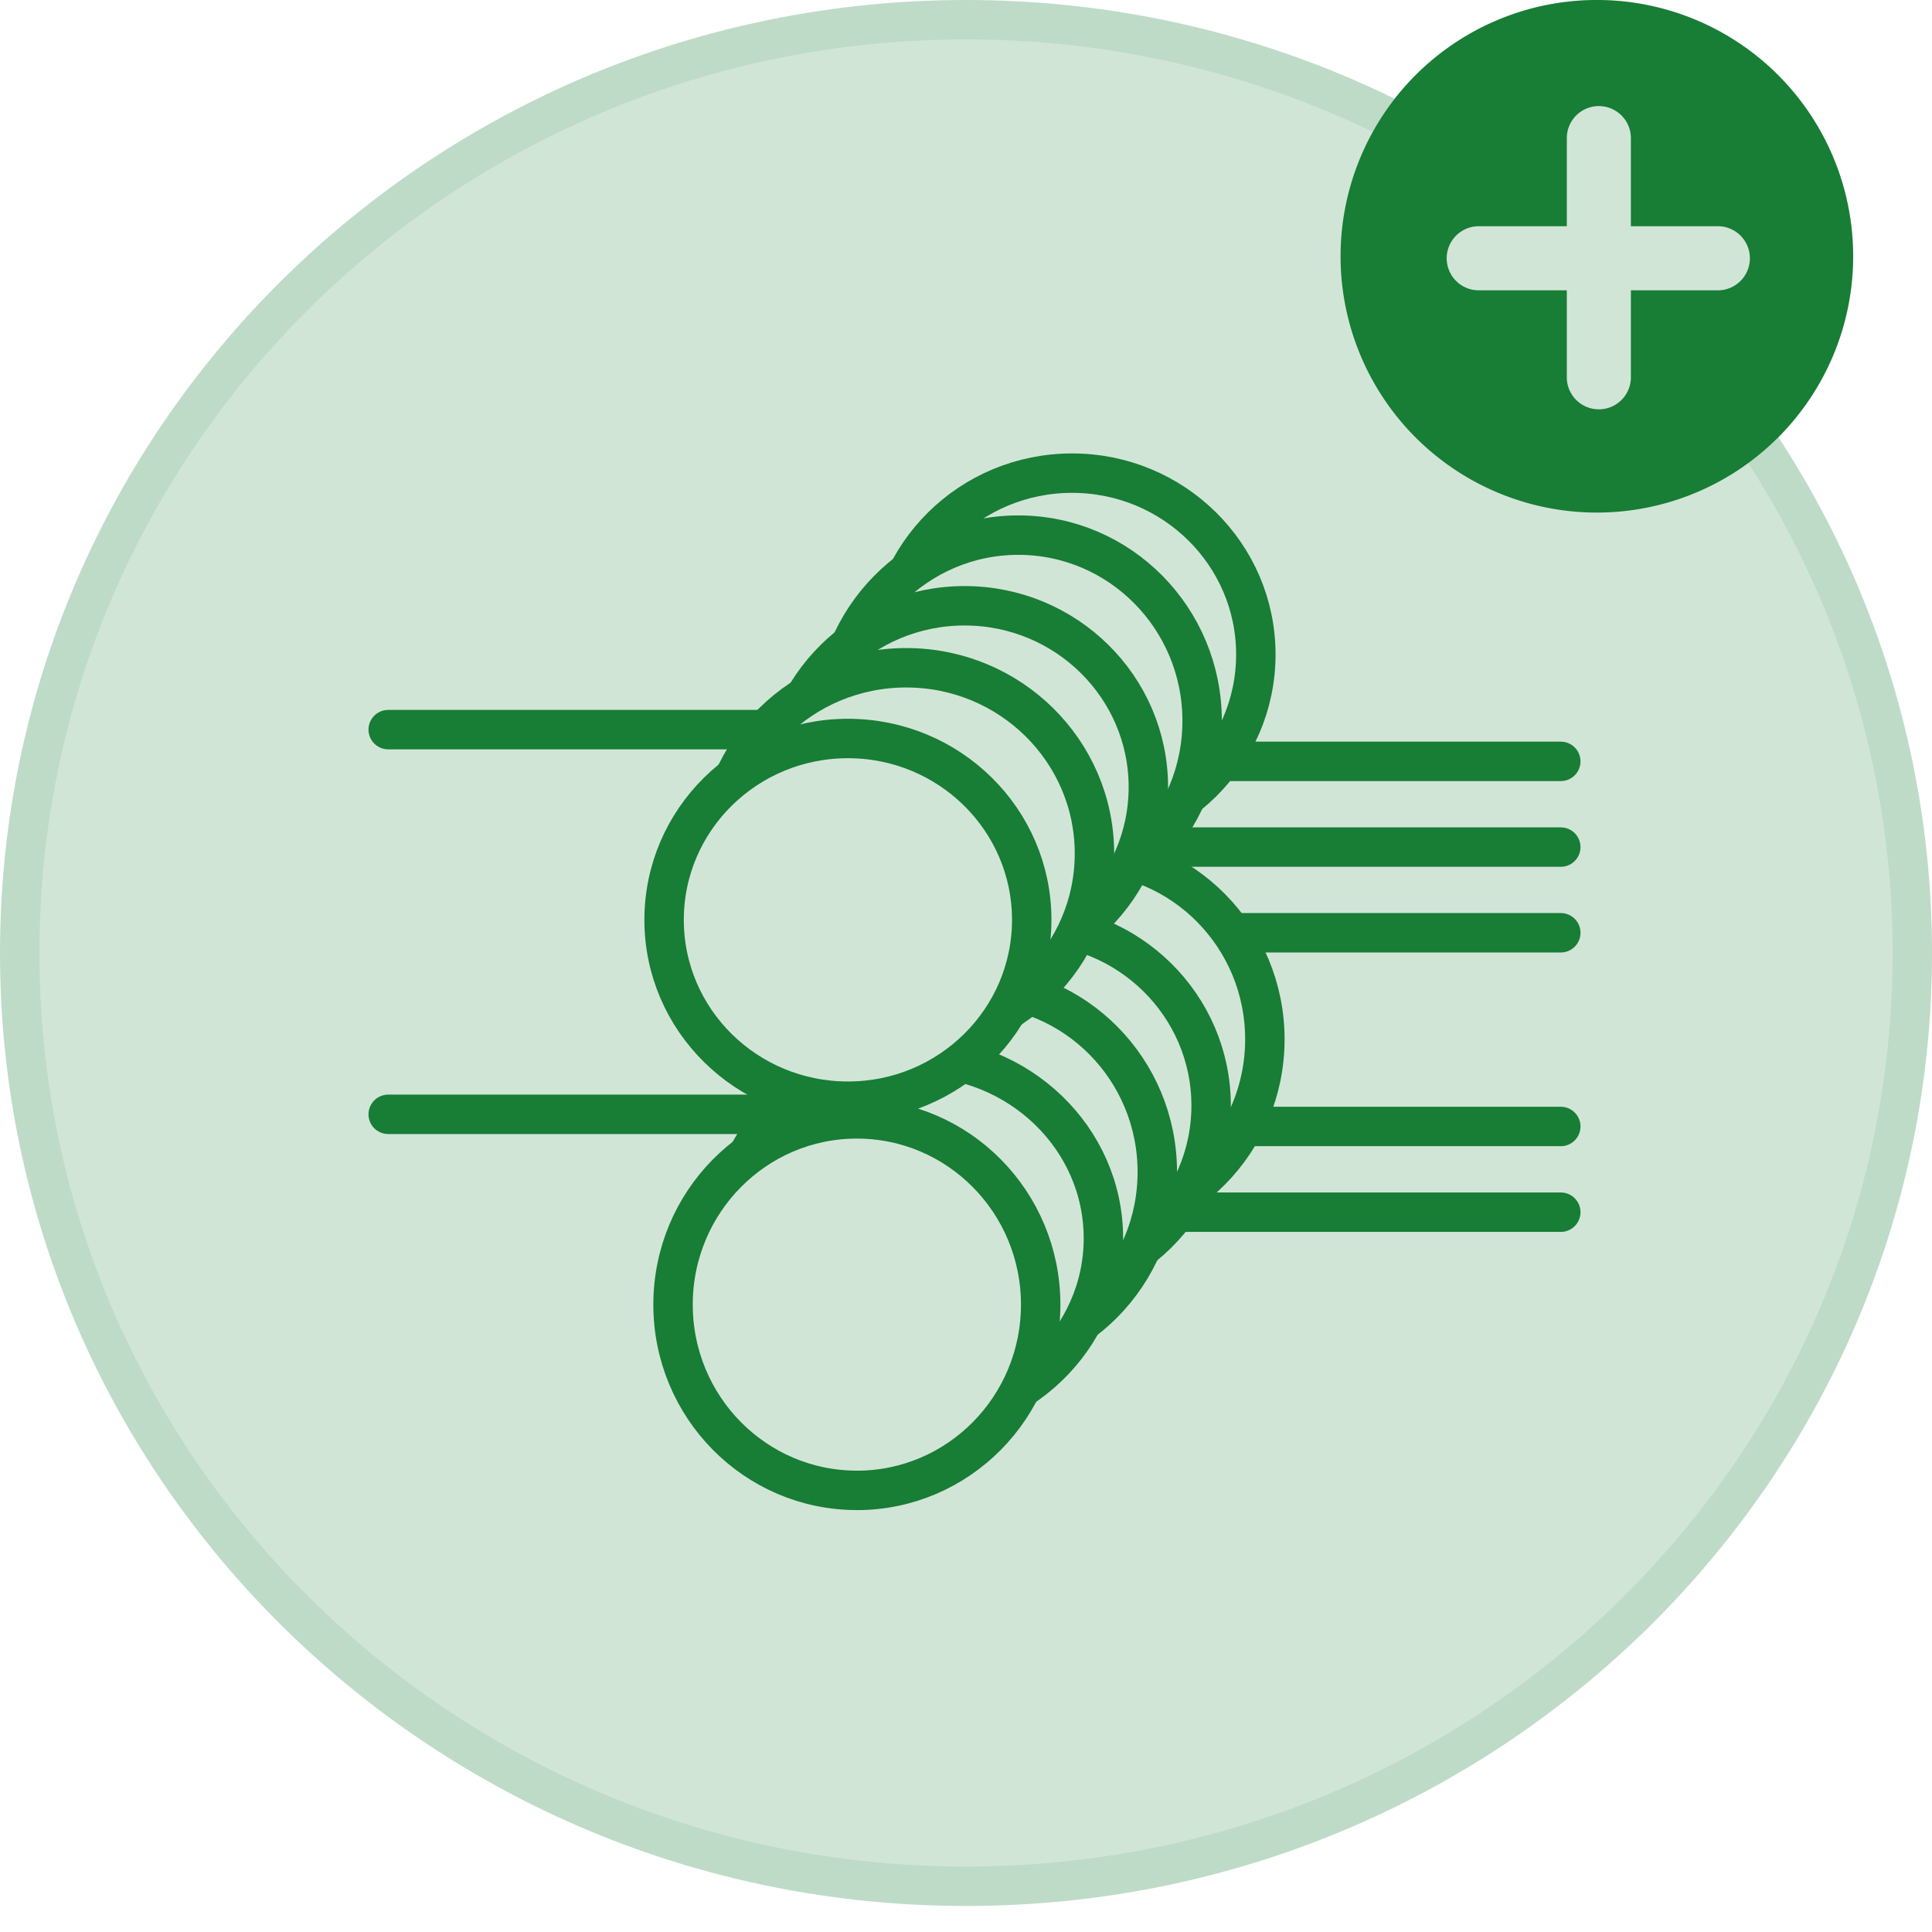
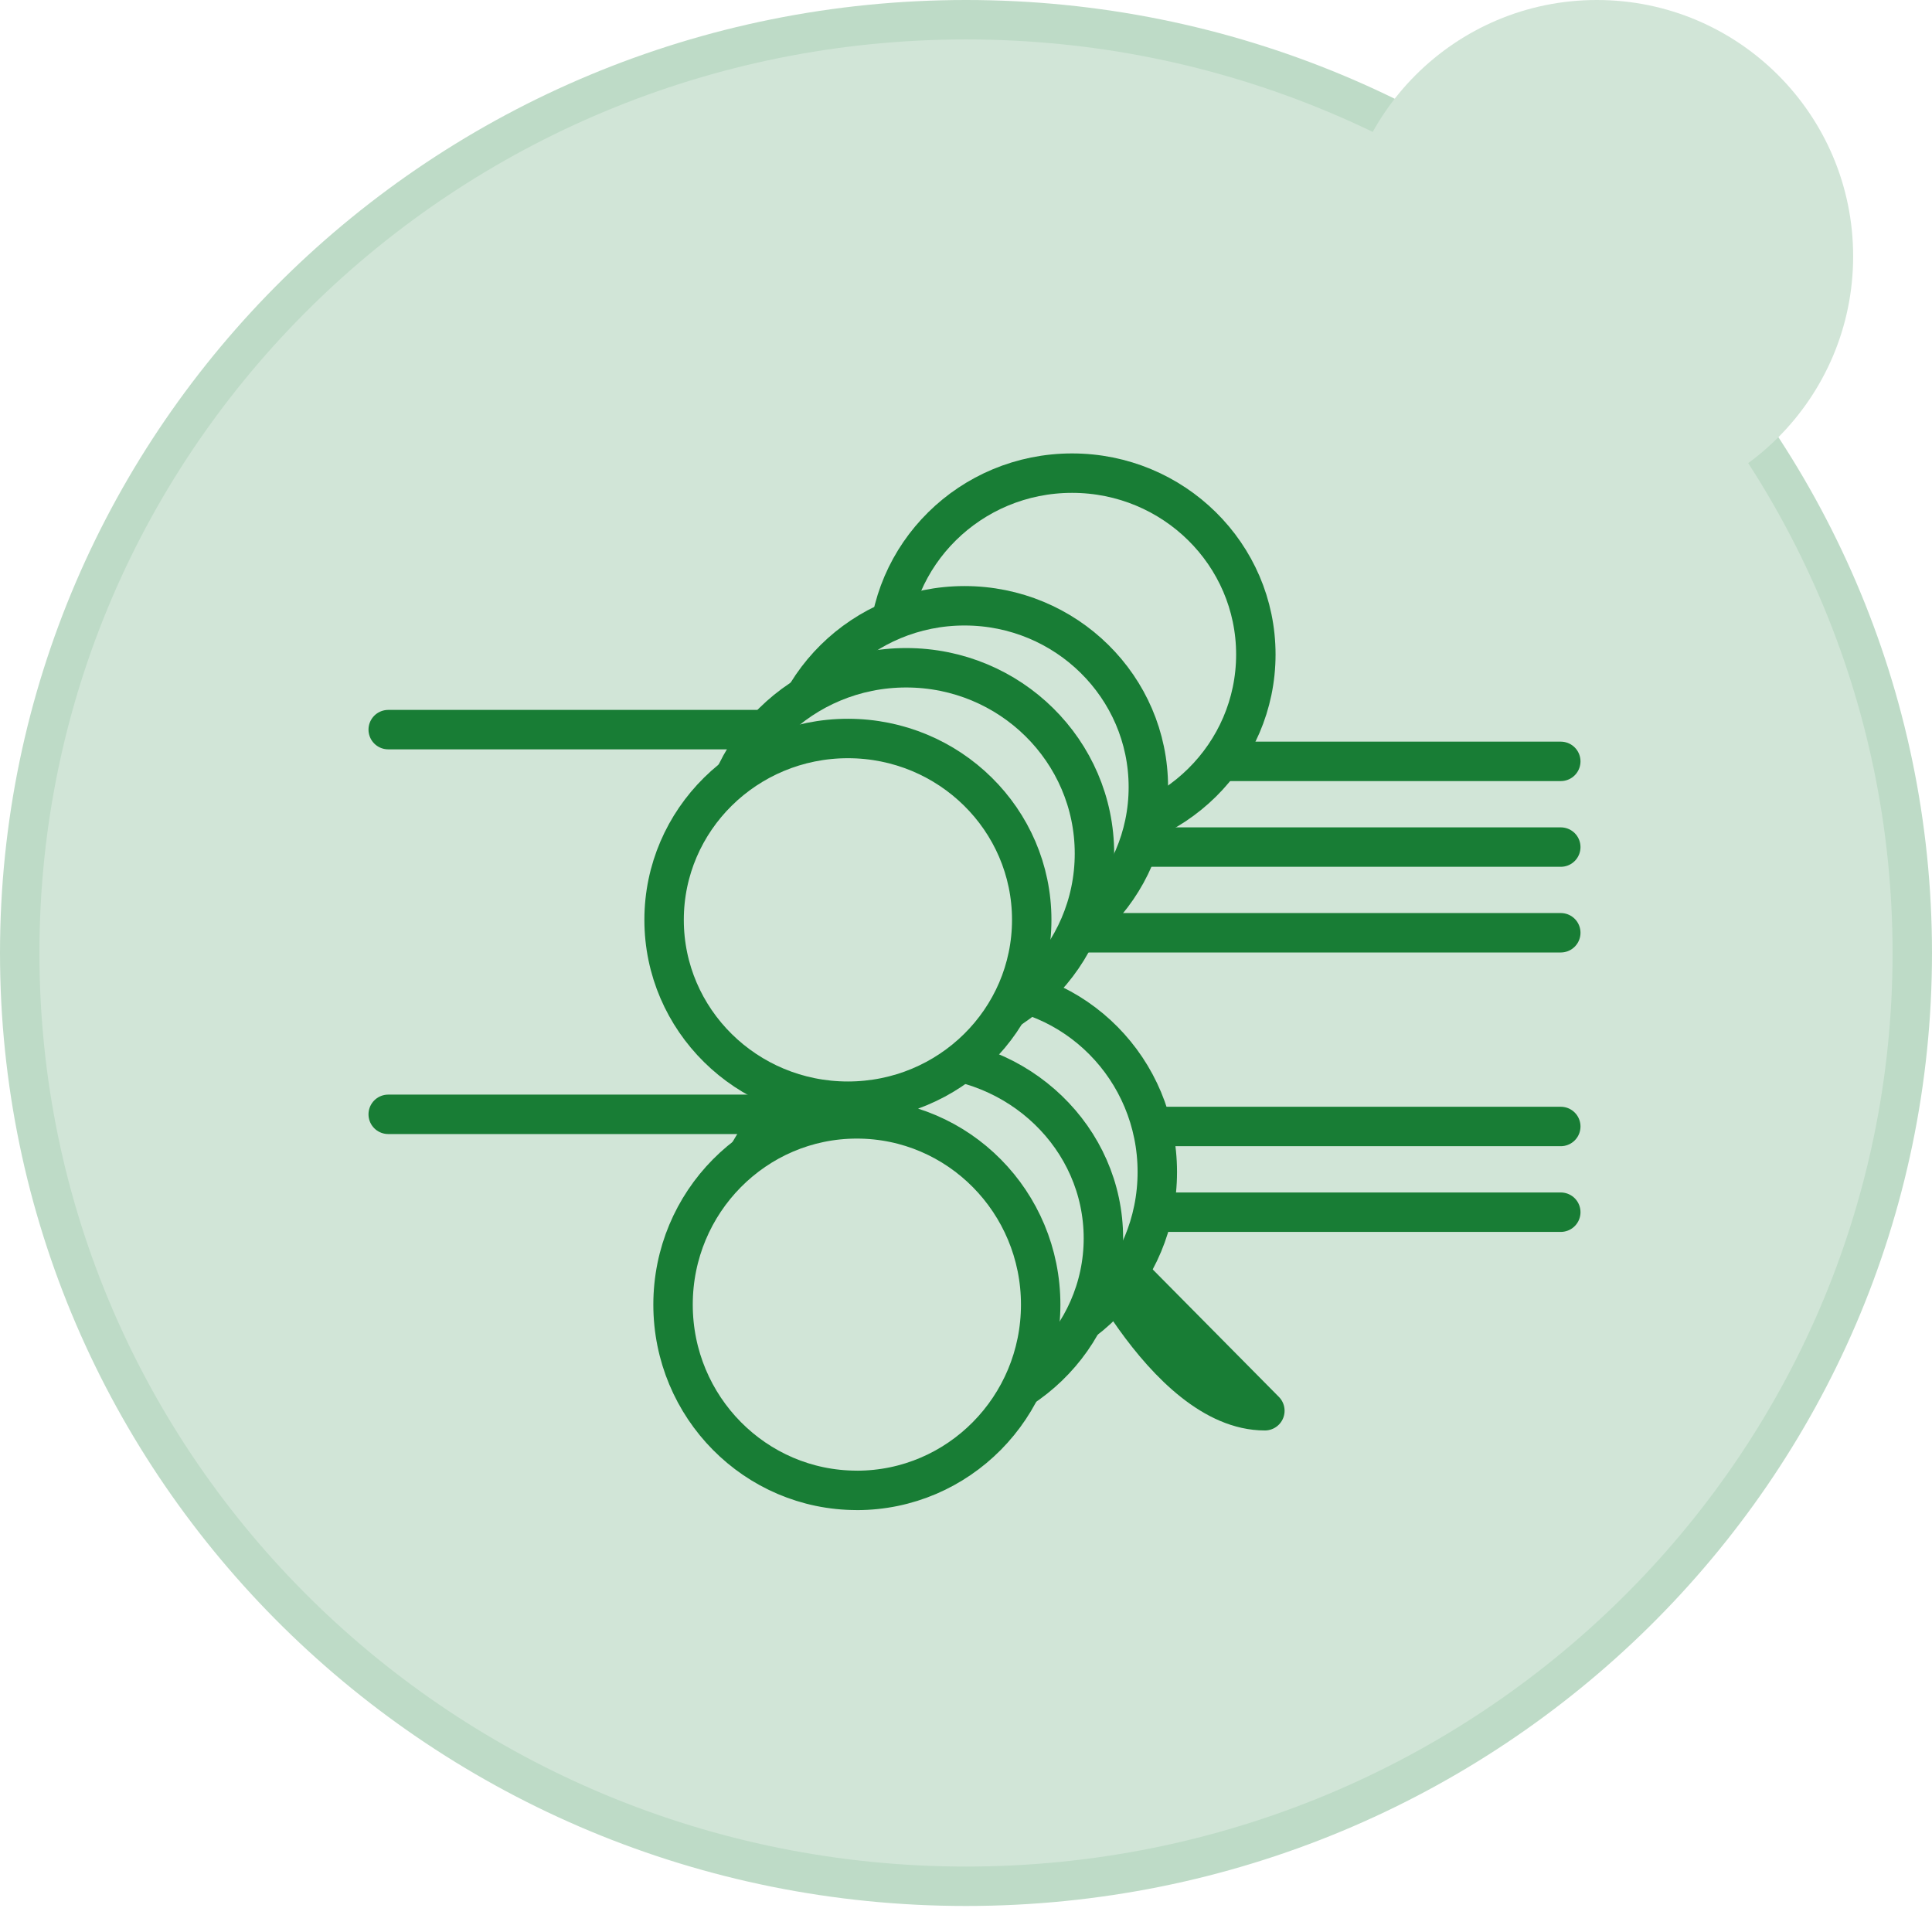
<svg xmlns="http://www.w3.org/2000/svg" width="49" height="49" fill="none">
  <path fill="#D1E5D7" stroke="#BEDBC7" d="M48.5 24.17c0 13.066-10.739 23.67-24 23.67S.5 37.236.5 24.17C.5 11.104 11.239.5 24.5.5s24 10.604 24 23.67z" />
  <path stroke="#187D35" stroke-linecap="round" stroke-linejoin="round" stroke-miterlimit="10" d="M9.846 28.262H21.77v-9.757H9.846m14.464 5.152h15.275M24.31 21.484h15.275m-15.275 9.26h15.275M24.31 28.57h15.275M24.31 19.31h15.275" />
-   <path fill="#D1E5D7" stroke="#187D35" stroke-linecap="round" stroke-linejoin="round" stroke-miterlimit="10" d="M27.19 21.198c2.574 0 4.661-2.059 4.661-4.599S29.764 12 27.19 12c-2.575 0-4.662 2.06-4.662 4.6 0 2.539 2.087 4.598 4.662 4.598zm.228 9.872c2.574 0 4.662-2.11 4.662-4.711 0-2.602-2.088-4.712-4.662-4.712-2.575 0-4.662 2.11-4.662 4.712s2.087 4.71 4.662 4.71z" />
-   <path fill="#D1E5D7" stroke="#187D35" stroke-linecap="round" stroke-linejoin="round" stroke-miterlimit="10" d="M25.827 22.994c2.575 0 4.662-2.11 4.662-4.712 0-2.601-2.087-4.71-4.662-4.71-2.575 0-4.662 2.109-4.662 4.71 0 2.602 2.087 4.712 4.662 4.712zm.228 9.646c2.575 0 4.662-2.06 4.662-4.6 0-2.54-2.087-4.599-4.662-4.599-2.574 0-4.661 2.06-4.661 4.6 0 2.54 2.087 4.598 4.661 4.598z" />
+   <path fill="#D1E5D7" stroke="#187D35" stroke-linecap="round" stroke-linejoin="round" stroke-miterlimit="10" d="M27.19 21.198c2.574 0 4.661-2.059 4.661-4.599S29.764 12 27.19 12c-2.575 0-4.662 2.06-4.662 4.6 0 2.539 2.087 4.598 4.662 4.598zm.228 9.872s2.087 4.71 4.662 4.71z" />
  <path fill="#D1E5D7" stroke="#187D35" stroke-linecap="round" stroke-linejoin="round" stroke-miterlimit="10" d="M24.463 24.562c2.574 0 4.662-2.059 4.662-4.599s-2.088-4.599-4.662-4.599c-2.575 0-4.662 2.06-4.662 4.6 0 2.54 2.087 4.598 4.662 4.598zm.227 9.873c2.575 0 4.662-2.11 4.662-4.711 0-2.602-2.087-4.711-4.662-4.711-2.575 0-4.662 2.109-4.662 4.71 0 2.603 2.088 4.712 4.662 4.712z" />
  <path fill="#D1E5D7" stroke="#187D35" stroke-linecap="round" stroke-linejoin="round" stroke-miterlimit="10" d="M22.983 26.359c2.637 0 4.775-2.11 4.775-4.711 0-2.602-2.138-4.712-4.775-4.712-2.638 0-4.776 2.11-4.776 4.712s2.138 4.711 4.776 4.711zm.227 9.647c2.637 0 4.775-2.06 4.775-4.6 0-2.54-2.138-4.598-4.776-4.598-2.637 0-4.775 2.059-4.775 4.599s2.138 4.599 4.775 4.599z" />
  <path fill="#D1E5D7" stroke="#187D35" stroke-linecap="round" stroke-linejoin="round" stroke-miterlimit="10" d="M21.505 27.929c2.574 0 4.662-2.06 4.662-4.6 0-2.54-2.088-4.599-4.662-4.599-2.575 0-4.662 2.06-4.662 4.6 0 2.54 2.087 4.599 4.662 4.599zm.227 9.871c2.575 0 4.662-2.11 4.662-4.712s-2.087-4.711-4.662-4.711c-2.575 0-4.662 2.11-4.662 4.711 0 2.602 2.087 4.711 4.662 4.711z" />
  <circle cx="40.5" cy="6.5" r="6.5" fill="#D1E5D7" />
-   <path fill="#187D35" d="M40.5 0a6.5 6.5 0 1 1 0 13 6.5 6.5 0 0 1 0-13zm.863 3.503a.812.812 0 1 0-1.625 0v2.235h-2.234a.812.812 0 1 0 0 1.625h2.234v2.234a.813.813 0 0 0 1.625 0V7.363h2.234a.813.813 0 0 0 0-1.625h-2.234V3.503z" />
</svg>